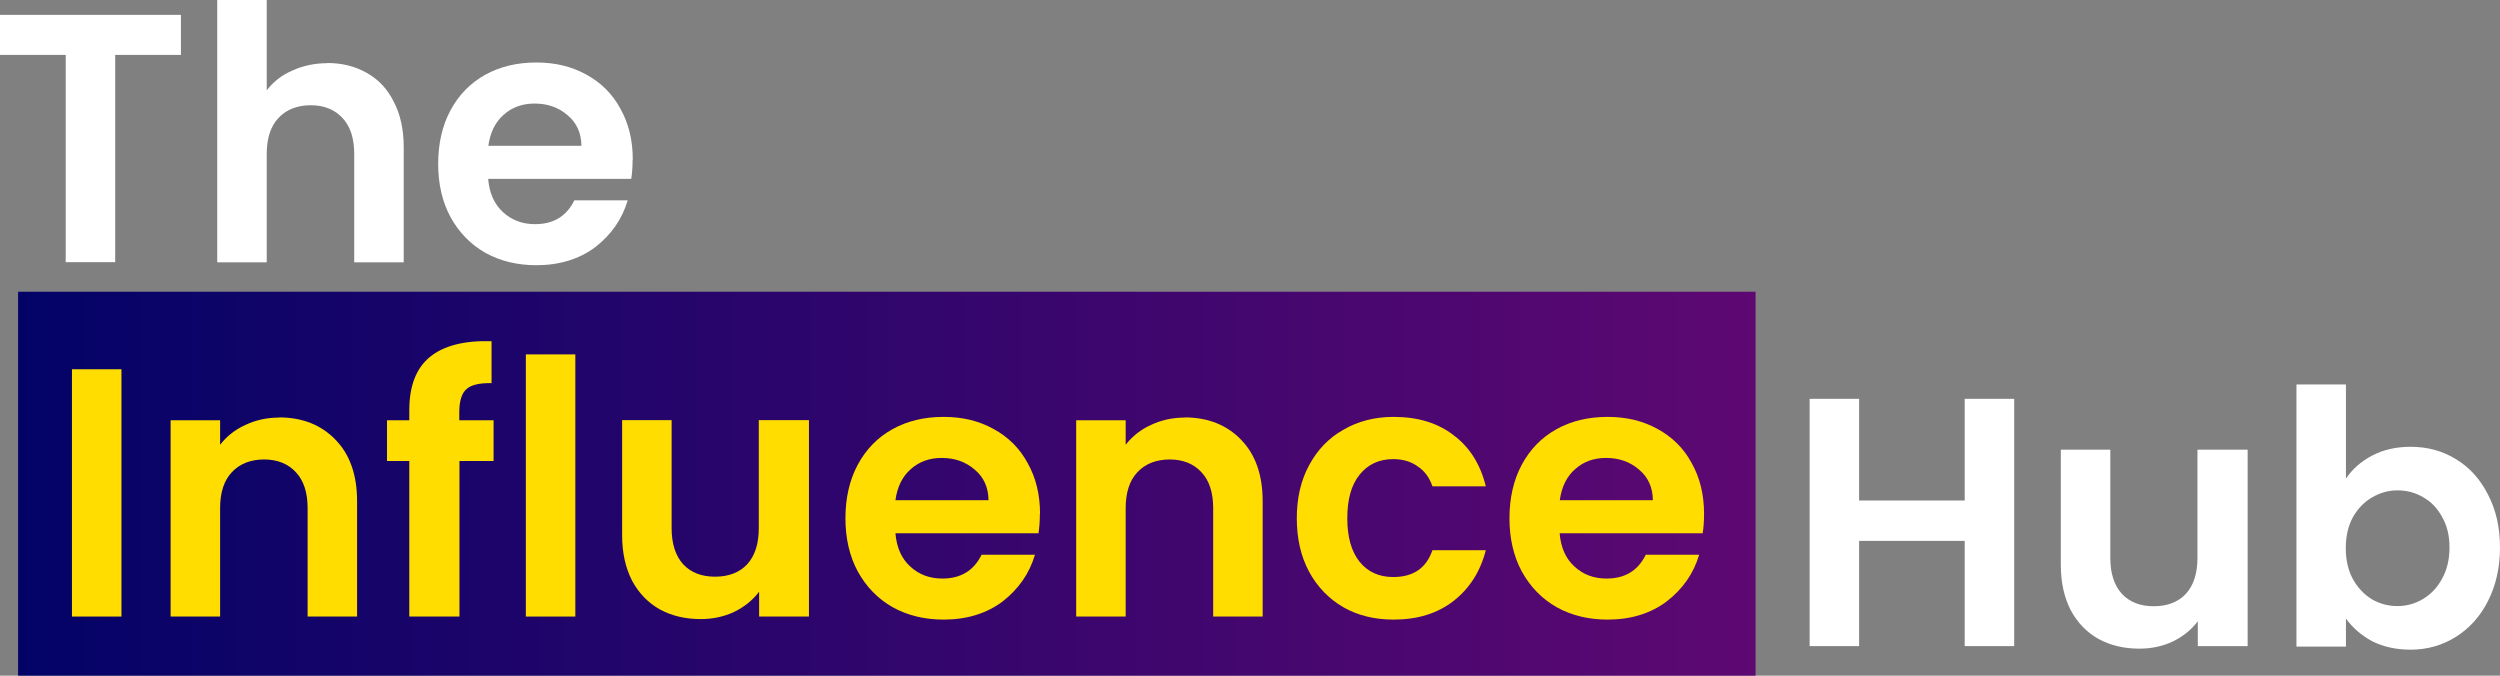
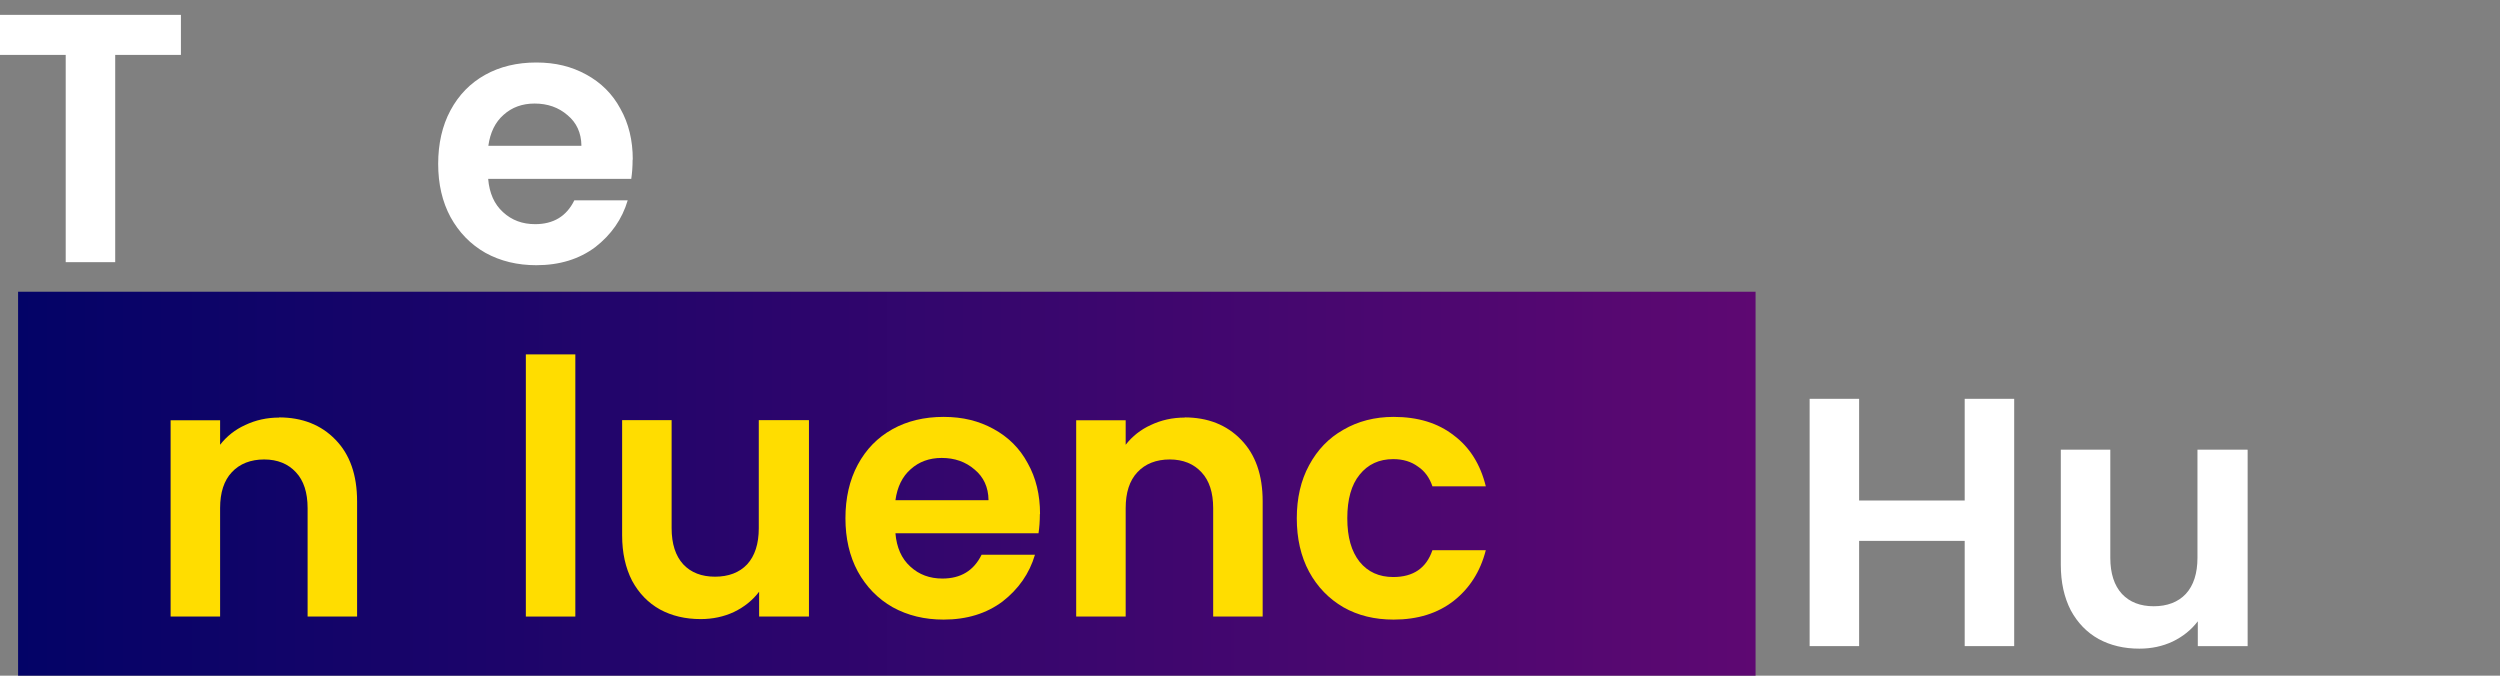
<svg xmlns="http://www.w3.org/2000/svg" width="148" height="40" viewBox="0 0 148 40" fill="none">
  <rect x="0" y="0" width="148" height="40" fill="#808080" stroke="none" />
  <g clip-path="url(#clip0_5_8)">
    <path d="M10.71 0.88V3.25H6.82V15.52H3.89V3.25H0V0.88H10.71Z" fill="white" />
-     <path d="M19.38 3.73C20.26 3.73 21.04 3.93 21.72 4.32C22.4 4.7 22.93 5.26 23.31 6.02C23.7 6.76 23.9 7.66 23.9 8.71V15.53H20.97V9.11C20.97 8.19 20.74 7.48 20.28 6.99C19.82 6.49 19.19 6.23 18.4 6.23C17.61 6.23 16.95 6.48 16.48 6.99C16.02 7.48 15.79 8.19 15.79 9.11V15.53H12.86V0H15.79V5.35C16.17 4.85 16.67 4.45 17.3 4.18C17.93 3.89 18.63 3.74 19.39 3.74L19.38 3.73Z" fill="white" />
    <path d="M37.45 9.46C37.45 9.88 37.42 10.26 37.37 10.59H28.9C28.97 11.43 29.26 12.09 29.78 12.56C30.3 13.04 30.93 13.27 31.68 13.27C32.77 13.27 33.54 12.8 34 11.86H37.16C36.83 12.98 36.18 13.9 35.24 14.63C34.29 15.34 33.13 15.7 31.75 15.7C30.63 15.7 29.63 15.46 28.74 14.97C27.86 14.47 27.17 13.76 26.67 12.85C26.18 11.94 25.94 10.89 25.94 9.7C25.94 8.51 26.18 7.44 26.67 6.53C27.16 5.62 27.84 4.92 28.72 4.43C29.6 3.94 30.61 3.7 31.75 3.7C32.89 3.7 33.84 3.94 34.7 4.41C35.58 4.89 36.26 5.56 36.73 6.44C37.22 7.31 37.46 8.31 37.46 9.44L37.45 9.46ZM34.42 8.62C34.41 7.86 34.13 7.26 33.6 6.82C33.07 6.36 32.42 6.13 31.65 6.13C30.92 6.13 30.31 6.35 29.81 6.8C29.32 7.23 29.02 7.84 28.91 8.63H34.41L34.42 8.62Z" fill="white" />
    <path d="M119.24 23.61V38.25H116.31V32.02H110.06V38.25H107.13V23.61H110.06V29.63H116.31V23.61H119.24Z" fill="white" />
    <path d="M133.06 26.63V38.25H130.11V36.78C129.73 37.28 129.24 37.68 128.62 37.98C128.02 38.26 127.37 38.4 126.65 38.4C125.74 38.4 124.94 38.21 124.24 37.83C123.54 37.44 122.99 36.87 122.59 36.13C122.2 35.37 122 34.48 122 33.44V26.62H124.93V33.02C124.93 33.94 125.16 34.66 125.62 35.16C126.08 35.65 126.71 35.89 127.5 35.89C128.29 35.89 128.94 35.65 129.4 35.16C129.86 34.66 130.09 33.94 130.09 33.02V26.62H133.04L133.06 26.63Z" fill="white" />
-     <path d="M138.88 28.33C139.26 27.77 139.77 27.32 140.43 26.97C141.1 26.62 141.86 26.45 142.71 26.45C143.7 26.45 144.59 26.69 145.39 27.18C146.2 27.67 146.83 28.37 147.29 29.28C147.76 30.18 148 31.22 148 32.41C148 33.6 147.76 34.65 147.29 35.58C146.83 36.49 146.19 37.2 145.39 37.7C144.6 38.2 143.7 38.46 142.71 38.46C141.84 38.46 141.09 38.29 140.43 37.96C139.79 37.61 139.27 37.16 138.88 36.62V38.28H135.95V22.76H138.88V28.36V28.33ZM145.01 32.4C145.01 31.7 144.86 31.1 144.57 30.6C144.29 30.08 143.91 29.69 143.44 29.43C142.98 29.16 142.48 29.03 141.93 29.03C141.38 29.03 140.9 29.17 140.42 29.45C139.96 29.72 139.58 30.11 139.29 30.62C139.01 31.14 138.87 31.75 138.87 32.45C138.87 33.15 139.01 33.76 139.29 34.28C139.58 34.8 139.96 35.2 140.42 35.48C140.89 35.75 141.4 35.88 141.93 35.88C142.46 35.88 142.98 35.74 143.44 35.46C143.91 35.18 144.29 34.78 144.57 34.26C144.86 33.74 145.01 33.13 145.01 32.41V32.4Z" fill="white" />
    <path d="M1.07 17.27H103.93V40H1.07V17.27Z" fill="url(#paint0_linear_5_8)" />
-     <path d="M7.19 21.86V36.5H4.26V21.86H7.19Z" fill="#FFDD00" />
    <path d="M16.51 24.71C17.89 24.71 19.01 25.15 19.86 26.03C20.71 26.9 21.14 28.11 21.14 29.68V36.5H18.21V30.08C18.21 29.16 17.98 28.45 17.52 27.96C17.06 27.46 16.43 27.2 15.64 27.2C14.85 27.2 14.19 27.45 13.72 27.96C13.26 28.45 13.03 29.16 13.03 30.08V36.5H10.1V24.88H13.03V26.33C13.42 25.83 13.92 25.43 14.52 25.16C15.13 24.87 15.8 24.72 16.53 24.72L16.51 24.71Z" fill="#FFDD00" />
-     <path d="M29.23 27.29H27.2V36.5H24.23V27.29H22.91V24.88H24.23V24.29C24.23 22.86 24.63 21.81 25.44 21.14C26.25 20.47 27.47 20.15 29.1 20.2V22.68C28.39 22.67 27.89 22.78 27.61 23.04C27.33 23.29 27.19 23.75 27.19 24.4V24.88H29.22V27.29H29.23Z" fill="#FFDD00" />
    <path d="M34.06 20.98V36.5H31.13V20.98H34.06Z" fill="#FFDD00" />
    <path d="M47.89 24.88V36.5H44.94V35.03C44.56 35.53 44.07 35.93 43.45 36.23C42.85 36.51 42.19 36.65 41.48 36.65C40.57 36.65 39.77 36.46 39.07 36.08C38.37 35.69 37.82 35.12 37.42 34.38C37.03 33.62 36.83 32.73 36.83 31.69V24.87H39.76V31.27C39.76 32.19 39.99 32.91 40.45 33.41C40.91 33.9 41.54 34.14 42.33 34.14C43.12 34.14 43.77 33.9 44.23 33.41C44.69 32.91 44.92 32.19 44.92 31.27V24.87H47.87L47.89 24.88Z" fill="#FFDD00" />
    <path d="M61.56 30.44C61.56 30.86 61.53 31.24 61.48 31.57H53.01C53.08 32.41 53.37 33.07 53.89 33.54C54.41 34.02 55.04 34.25 55.79 34.25C56.88 34.25 57.65 33.78 58.11 32.84H61.27C60.94 33.96 60.29 34.88 59.35 35.61C58.4 36.32 57.24 36.68 55.86 36.68C54.74 36.68 53.74 36.44 52.85 35.95C51.97 35.45 51.28 34.74 50.78 33.83C50.29 32.92 50.05 31.87 50.05 30.68C50.05 29.49 50.29 28.42 50.78 27.51C51.27 26.6 51.95 25.9 52.83 25.41C53.71 24.92 54.72 24.68 55.86 24.68C57 24.68 57.95 24.92 58.81 25.39C59.69 25.87 60.37 26.54 60.84 27.42C61.33 28.29 61.57 29.29 61.57 30.42L61.56 30.44ZM58.52 29.6C58.51 28.84 58.23 28.24 57.7 27.8C57.17 27.34 56.52 27.11 55.75 27.11C55.02 27.11 54.41 27.33 53.91 27.78C53.42 28.21 53.12 28.82 53.01 29.61H58.51L58.52 29.6Z" fill="#FFDD00" />
    <path d="M70.12 24.71C71.5 24.71 72.62 25.15 73.47 26.03C74.32 26.9 74.75 28.11 74.75 29.68V36.5H71.82V30.08C71.82 29.16 71.59 28.45 71.13 27.96C70.67 27.46 70.04 27.2 69.25 27.2C68.46 27.2 67.8 27.45 67.33 27.96C66.87 28.45 66.64 29.16 66.64 30.08V36.5H63.71V24.88H66.64V26.33C67.03 25.83 67.53 25.43 68.13 25.16C68.74 24.87 69.41 24.72 70.14 24.72L70.12 24.71Z" fill="#FFDD00" />
    <path d="M76.77 30.69C76.77 29.49 77.01 28.44 77.5 27.54C77.99 26.63 78.66 25.93 79.53 25.44C80.39 24.94 81.38 24.68 82.5 24.68C83.94 24.68 85.12 25.04 86.06 25.77C87.01 26.48 87.64 27.49 87.96 28.79H84.8C84.63 28.29 84.35 27.89 83.94 27.62C83.55 27.33 83.06 27.18 82.48 27.18C81.64 27.18 80.98 27.49 80.49 28.1C80 28.7 79.76 29.56 79.76 30.68C79.76 31.8 80 32.64 80.49 33.26C80.98 33.86 81.64 34.16 82.48 34.16C83.67 34.16 84.44 33.63 84.8 32.57H87.96C87.64 33.83 87 34.83 86.06 35.57C85.11 36.31 83.93 36.68 82.5 36.68C81.38 36.68 80.39 36.44 79.53 35.95C78.67 35.45 77.99 34.75 77.5 33.85C77.01 32.94 76.77 31.88 76.77 30.68V30.69Z" fill="#FFDD00" />
-     <path d="M100.88 30.44C100.88 30.86 100.85 31.24 100.8 31.57H92.33C92.4 32.41 92.69 33.07 93.21 33.54C93.73 34.02 94.36 34.25 95.11 34.25C96.2 34.25 96.97 33.78 97.43 32.84H100.59C100.26 33.96 99.61 34.88 98.66 35.61C97.71 36.32 96.55 36.68 95.17 36.68C94.05 36.68 93.05 36.44 92.16 35.95C91.28 35.45 90.59 34.74 90.09 33.83C89.6 32.92 89.36 31.87 89.36 30.68C89.36 29.49 89.6 28.42 90.09 27.51C90.58 26.6 91.26 25.9 92.14 25.41C93.02 24.92 94.03 24.68 95.17 24.68C96.31 24.68 97.26 24.92 98.12 25.39C99 25.87 99.68 26.54 100.15 27.42C100.64 28.29 100.88 29.29 100.88 30.42V30.44ZM97.85 29.6C97.84 28.84 97.56 28.24 97.03 27.8C96.5 27.34 95.85 27.11 95.08 27.11C94.35 27.11 93.74 27.33 93.24 27.78C92.75 28.21 92.45 28.82 92.34 29.61H97.84L97.85 29.6Z" fill="#FFDD00" />
  </g>
  <defs>
    <linearGradient id="paint0_linear_5_8" x1="1.07" y1="28.64" x2="103.93" y2="28.64" gradientUnits="userSpaceOnUse">
      <stop stop-color="#030367" />
      <stop offset="1" stop-color="#5E0872" />
    </linearGradient>
    <clipPath id="clip0_5_8">
      <rect width="148" height="40" fill="white" />
    </clipPath>
  </defs>
</svg>